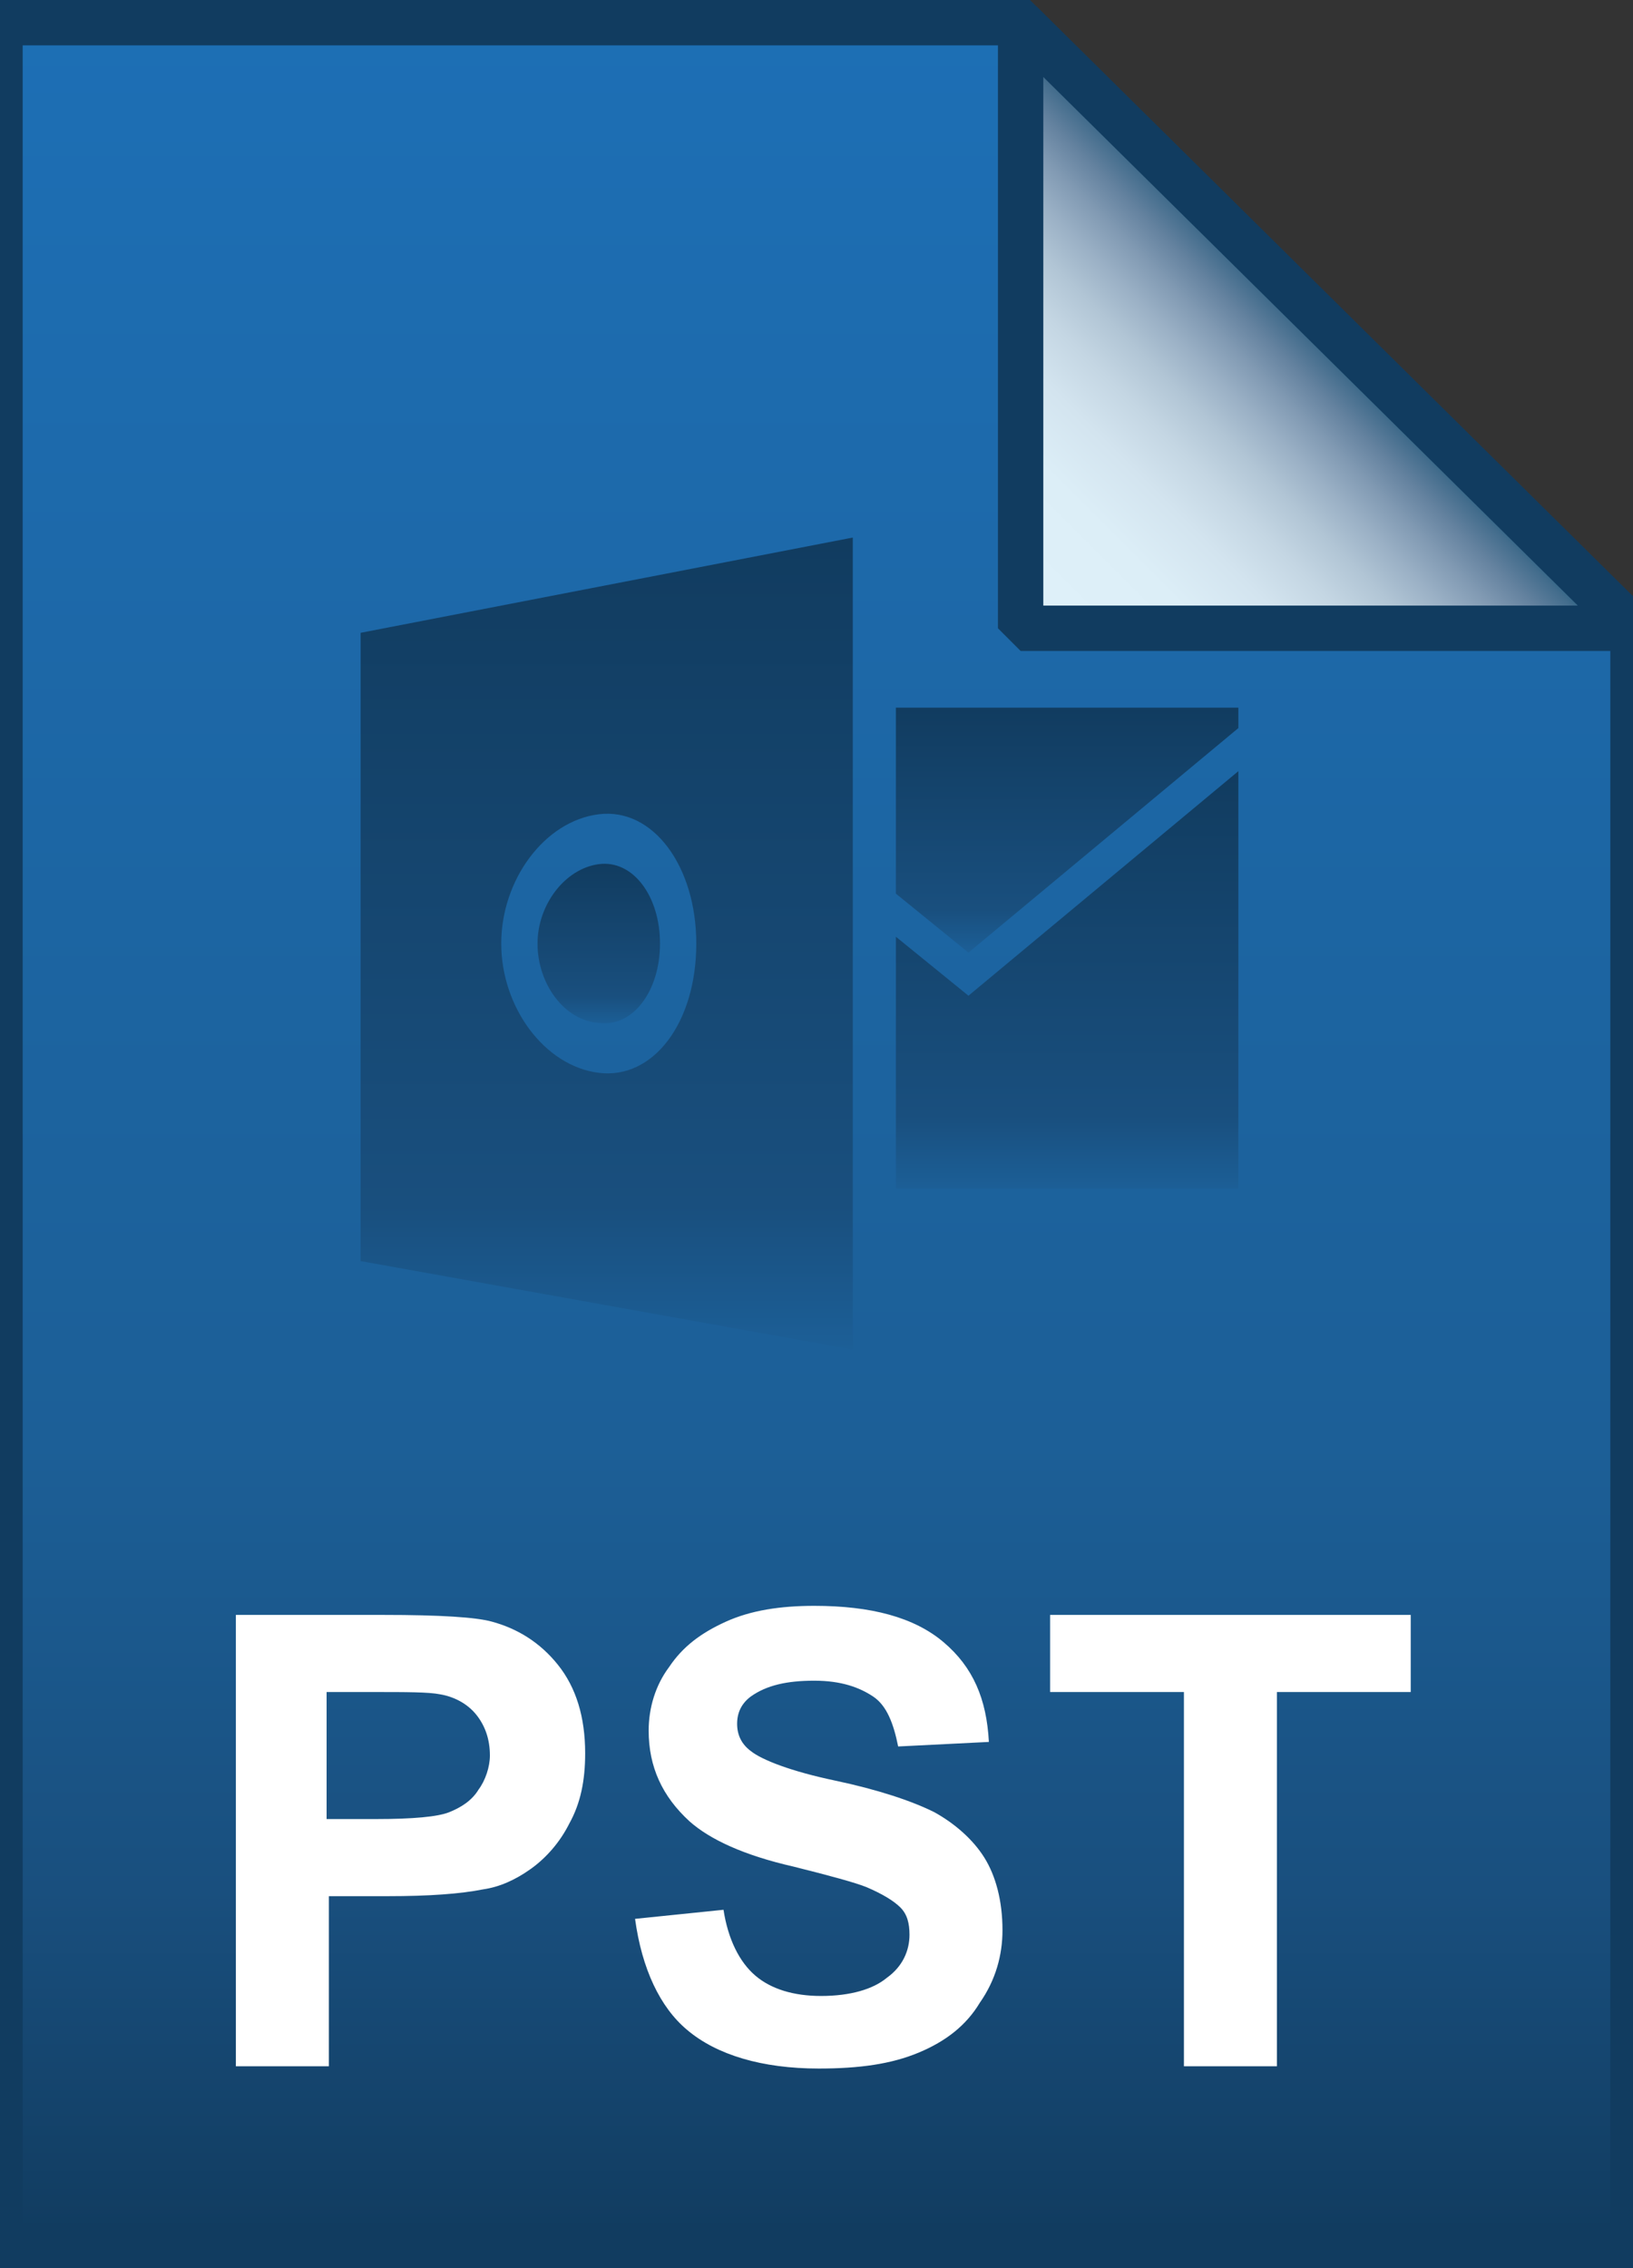
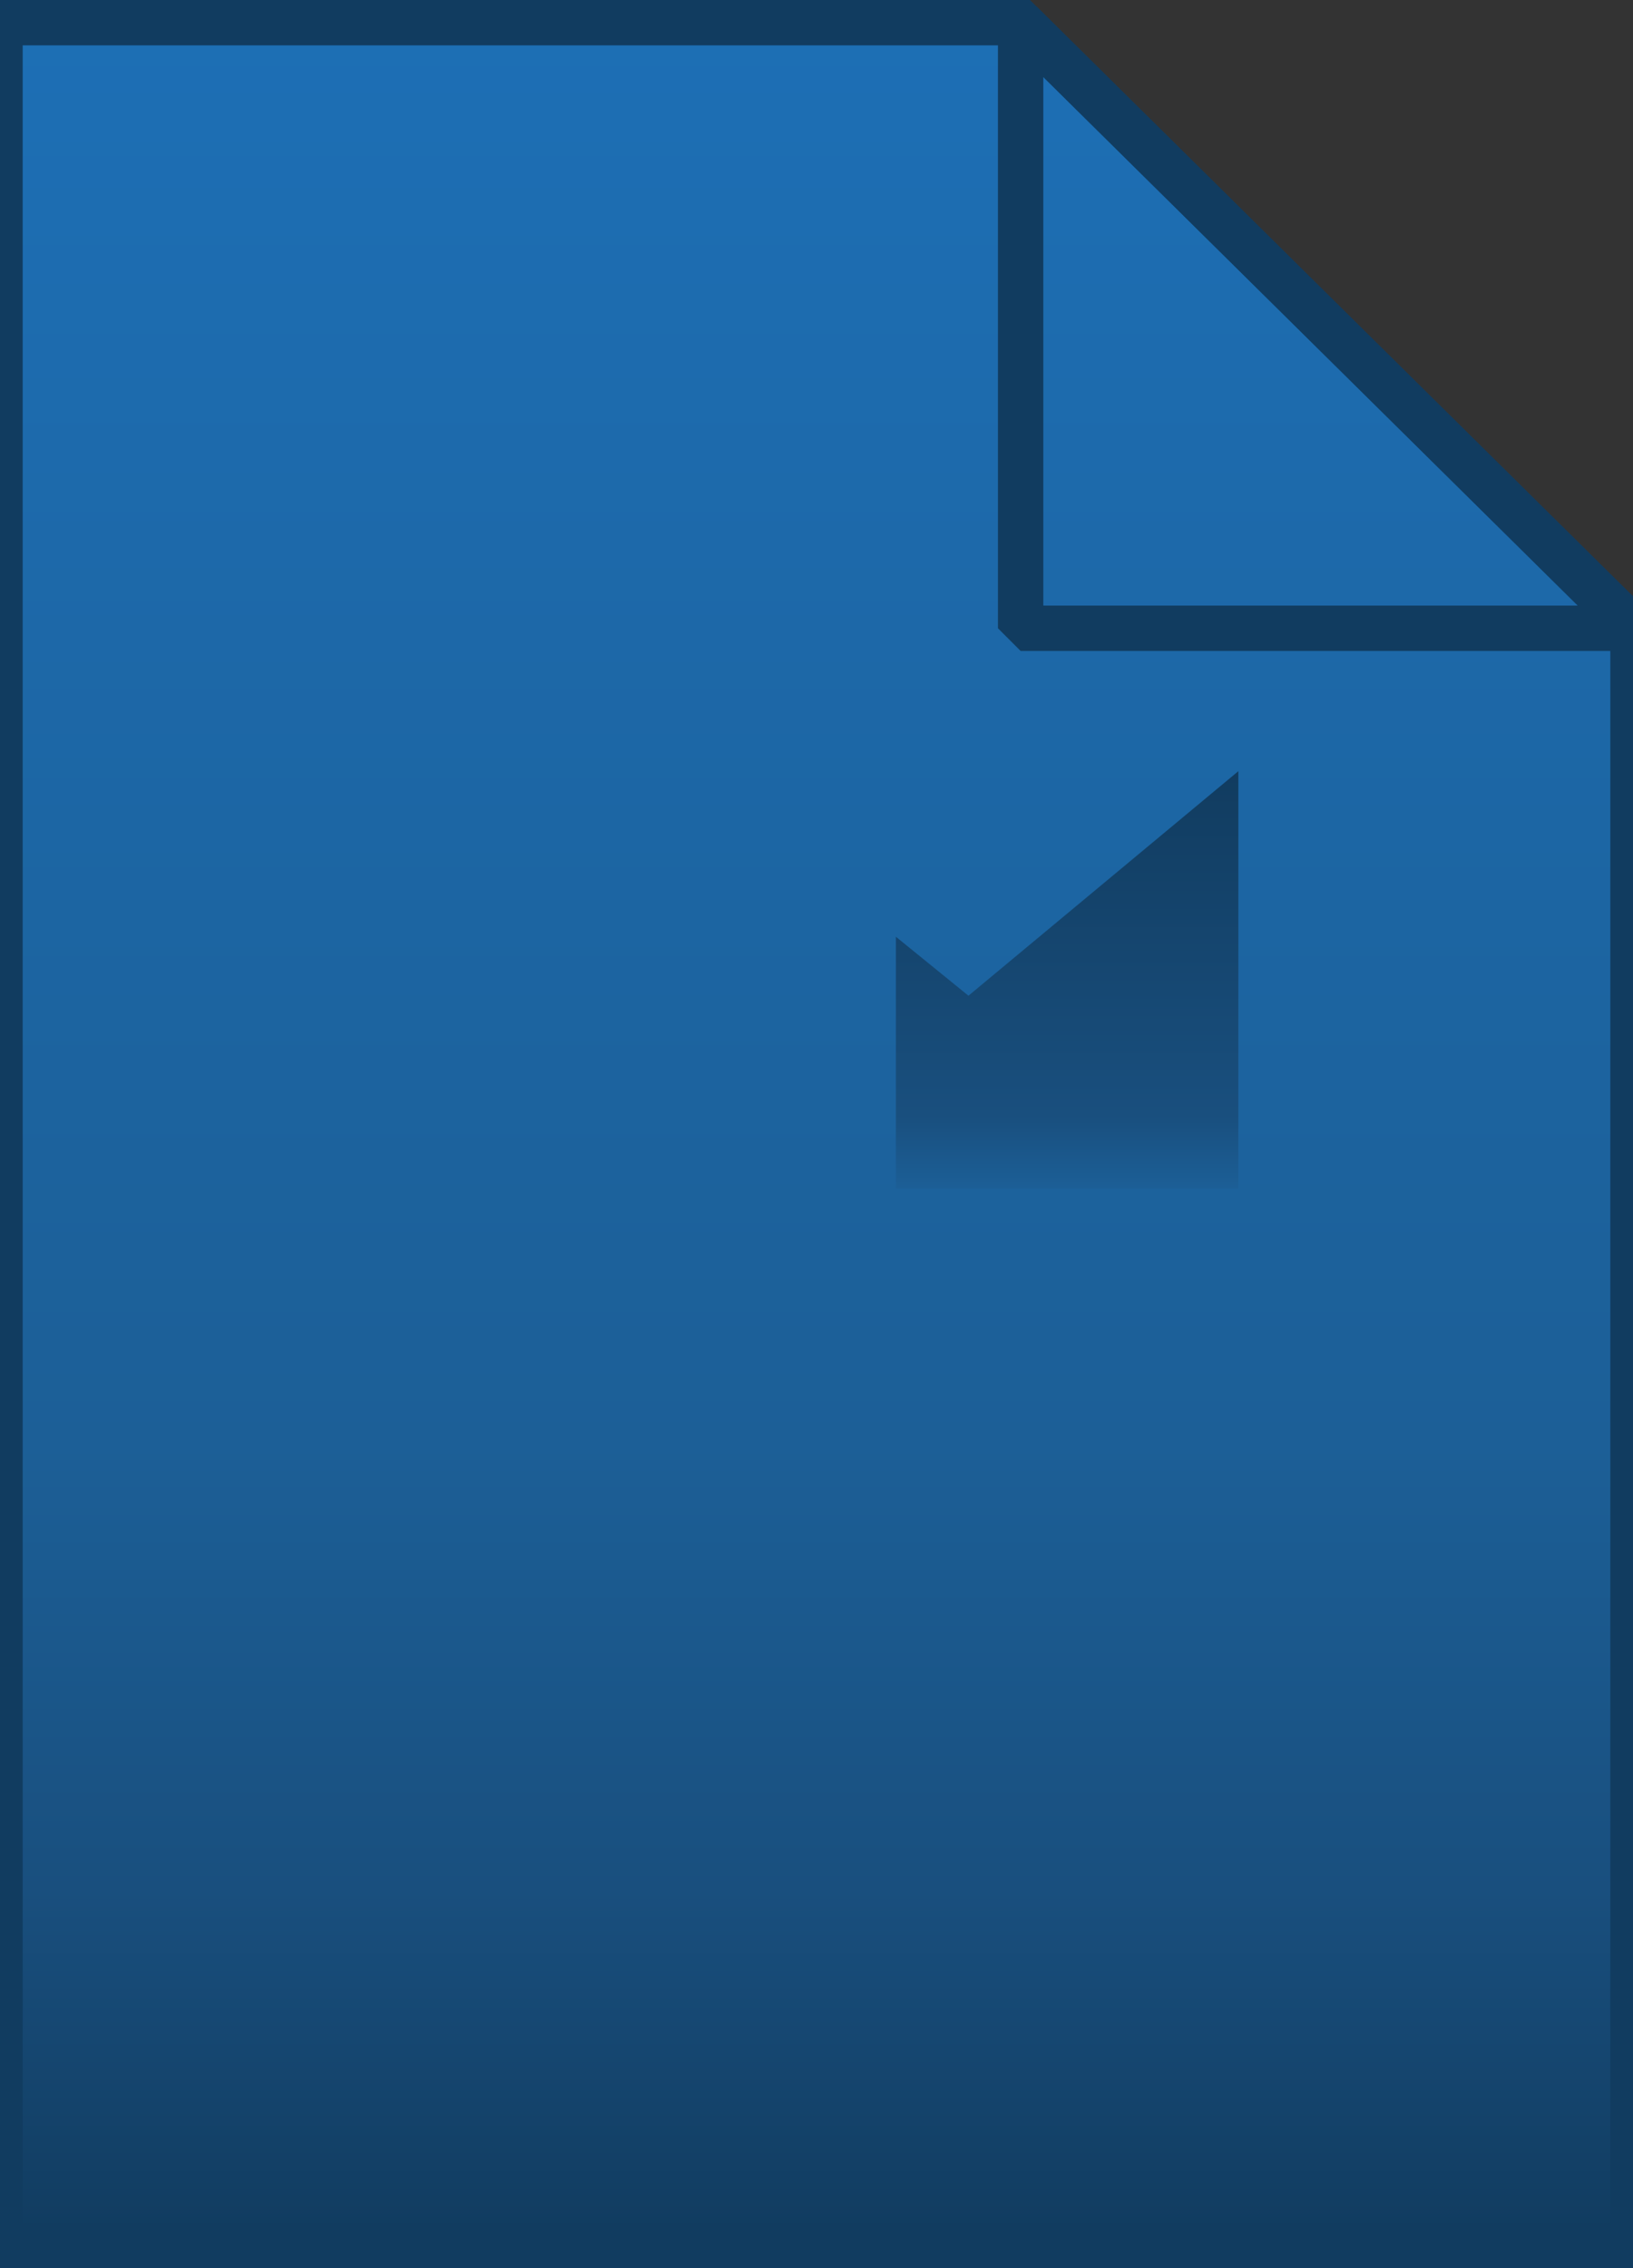
<svg xmlns="http://www.w3.org/2000/svg" viewBox="0 0 72 100">
  <rect x="0" y="0" width="72" height="100" fill="#333333" stroke="none" />
  <linearGradient id="a" gradientUnits="userSpaceOnUse" x1="36" y1="3.005" x2="36" y2="101" gradientTransform="matrix(1 0 0 -1 0 102)">
    <stop offset=".005" stop-color="#113c60" />
    <stop offset=".16" stop-color="#194f7e" />
    <stop offset=".36" stop-color="#1c5f97" />
    <stop offset="1" stop-color="#1d6fb5" />
  </linearGradient>
  <path d="M45 1l27 26.7V99H0V1h45z" fill="url(#a)" />
  <path d="M45 1l27 26.7V99H0V1h45z" fill-opacity="0" stroke="#113c60" stroke-width="2" />
-   <path d="M10.4 91.1V71.2h6.5c2.5 0 4.1.1 4.8.3 1.1.3 2.1.9 2.9 1.9.8 1 1.2 2.3 1.2 3.9 0 1.2-.2 2.2-.7 3.1-.4.8-1 1.5-1.7 2s-1.4.8-2.1.9c-1 .2-2.4.3-4.2.3h-2.6v7.5h-4.1zm4-16.5v5.6h2.2c1.6 0 2.7-.1 3.2-.3.5-.2 1-.5 1.3-1 .3-.4.5-1 .5-1.5 0-.7-.2-1.3-.6-1.8-.4-.5-1-.8-1.6-.9-.5-.1-1.5-.1-2.9-.1h-2.1zm13.6 10l3.9-.4c.2 1.3.7 2.3 1.4 2.9.7.6 1.7.9 2.9.9 1.3 0 2.3-.3 2.9-.8.7-.5 1-1.2 1-1.9 0-.5-.1-.9-.4-1.2-.3-.3-.8-.6-1.5-.9-.5-.2-1.6-.5-3.2-.9-2.2-.5-3.7-1.2-4.6-2-1.2-1.1-1.8-2.4-1.8-4 0-1 .3-2 .9-2.8.6-.9 1.4-1.5 2.5-2s2.4-.7 3.9-.7c2.5 0 4.4.5 5.7 1.6s1.9 2.5 2 4.4l-4 .2c-.2-1-.5-1.8-1.1-2.2-.6-.4-1.4-.7-2.6-.7-1.2 0-2.1.2-2.8.7-.4.3-.6.7-.6 1.2s.2.9.6 1.2c.5.4 1.8.9 3.7 1.3s3.4.9 4.4 1.4c.9.5 1.7 1.2 2.2 2s.8 1.9.8 3.2c0 1.1-.3 2.2-1 3.2-.6 1-1.5 1.7-2.7 2.2s-2.6.7-4.4.7c-2.5 0-4.5-.6-5.8-1.7-1.2-1-2-2.7-2.3-4.9zm24.2 6.5V74.6h-5.9v-3.4h15.9v3.4h-5.9v16.5h-4.1z" fill="#fff" />
  <linearGradient id="b" gradientUnits="userSpaceOnUse" x1="45.069" y1="74.205" x2="58.569" y2="87.705" gradientTransform="matrix(1 0 0 -1 0 102)">
    <stop offset=".005" stop-color="#dff1fa" />
    <stop offset=".3" stop-color="#dceef7" />
    <stop offset=".443" stop-color="#d3e4ef" />
    <stop offset=".553" stop-color="#c4d6e3" />
    <stop offset=".647" stop-color="#b1c5d5" />
    <stop offset=".73" stop-color="#9ab0c5" />
    <stop offset=".805" stop-color="#819ab3" />
    <stop offset=".875" stop-color="#64829f" />
    <stop offset=".938" stop-color="#426c8c" />
    <stop offset=".998" stop-color="#06577a" />
    <stop offset="1" stop-color="#015679" />
  </linearGradient>
-   <path d="M45 1l27 26.7H45V1z" fill="url(#b)" />
  <path d="M45 1l27 26.7H45V1z" fill-opacity="0" stroke="#113c60" stroke-width="2" stroke-linejoin="bevel" />
  <linearGradient id="c" gradientUnits="userSpaceOnUse" x1="26.413" y1="38.044" x2="26.413" y2="45.156">
    <stop offset=".005" stop-color="#113c60" />
    <stop offset=".824" stop-color="#194f7e" />
    <stop offset="1" stop-color="#1c5f97" />
  </linearGradient>
-   <path d="M26.4 38.1c-1.5.2-2.7 1.8-2.7 3.5 0 1.8 1.2 3.4 2.7 3.5 1.5.2 2.7-1.4 2.7-3.5s-1.2-3.7-2.7-3.5z" fill="url(#c)" />
  <linearGradient id="d" gradientUnits="userSpaceOnUse" x1="26.713" y1="23.713" x2="26.713" y2="59.487">
    <stop offset=".005" stop-color="#113c60" />
    <stop offset=".824" stop-color="#194f7e" />
    <stop offset="1" stop-color="#1c5f97" />
  </linearGradient>
-   <path d="M15.9 27.9v27.7l21.7 3.9V23.7l-21.7 4.2zm10.5 19.4c-2.4-.3-4.3-2.9-4.3-5.7s1.9-5.4 4.3-5.7 4.3 2.3 4.3 5.7c0 3.5-1.9 6-4.3 5.7z" fill="url(#d)" />
  <linearGradient id="e" gradientUnits="userSpaceOnUse" x1="47.039" y1="31.202" x2="47.039" y2="41.997">
    <stop offset=".005" stop-color="#113c60" />
    <stop offset=".824" stop-color="#194f7e" />
    <stop offset="1" stop-color="#1c5f97" />
  </linearGradient>
-   <path d="M54.6 32.1L42.7 42l-3.2-2.6v-8.2h15.1z" fill="url(#e)" />
  <linearGradient id="f" gradientUnits="userSpaceOnUse" x1="47.039" y1="34.023" x2="47.039" y2="52.427">
    <stop offset=".005" stop-color="#113c60" />
    <stop offset=".824" stop-color="#194f7e" />
    <stop offset="1" stop-color="#1c5f97" />
  </linearGradient>
  <path d="M54.6 34l-11.9 9.9-3.2-2.6v11.1h15.1z" fill="url(#f)" />
</svg>